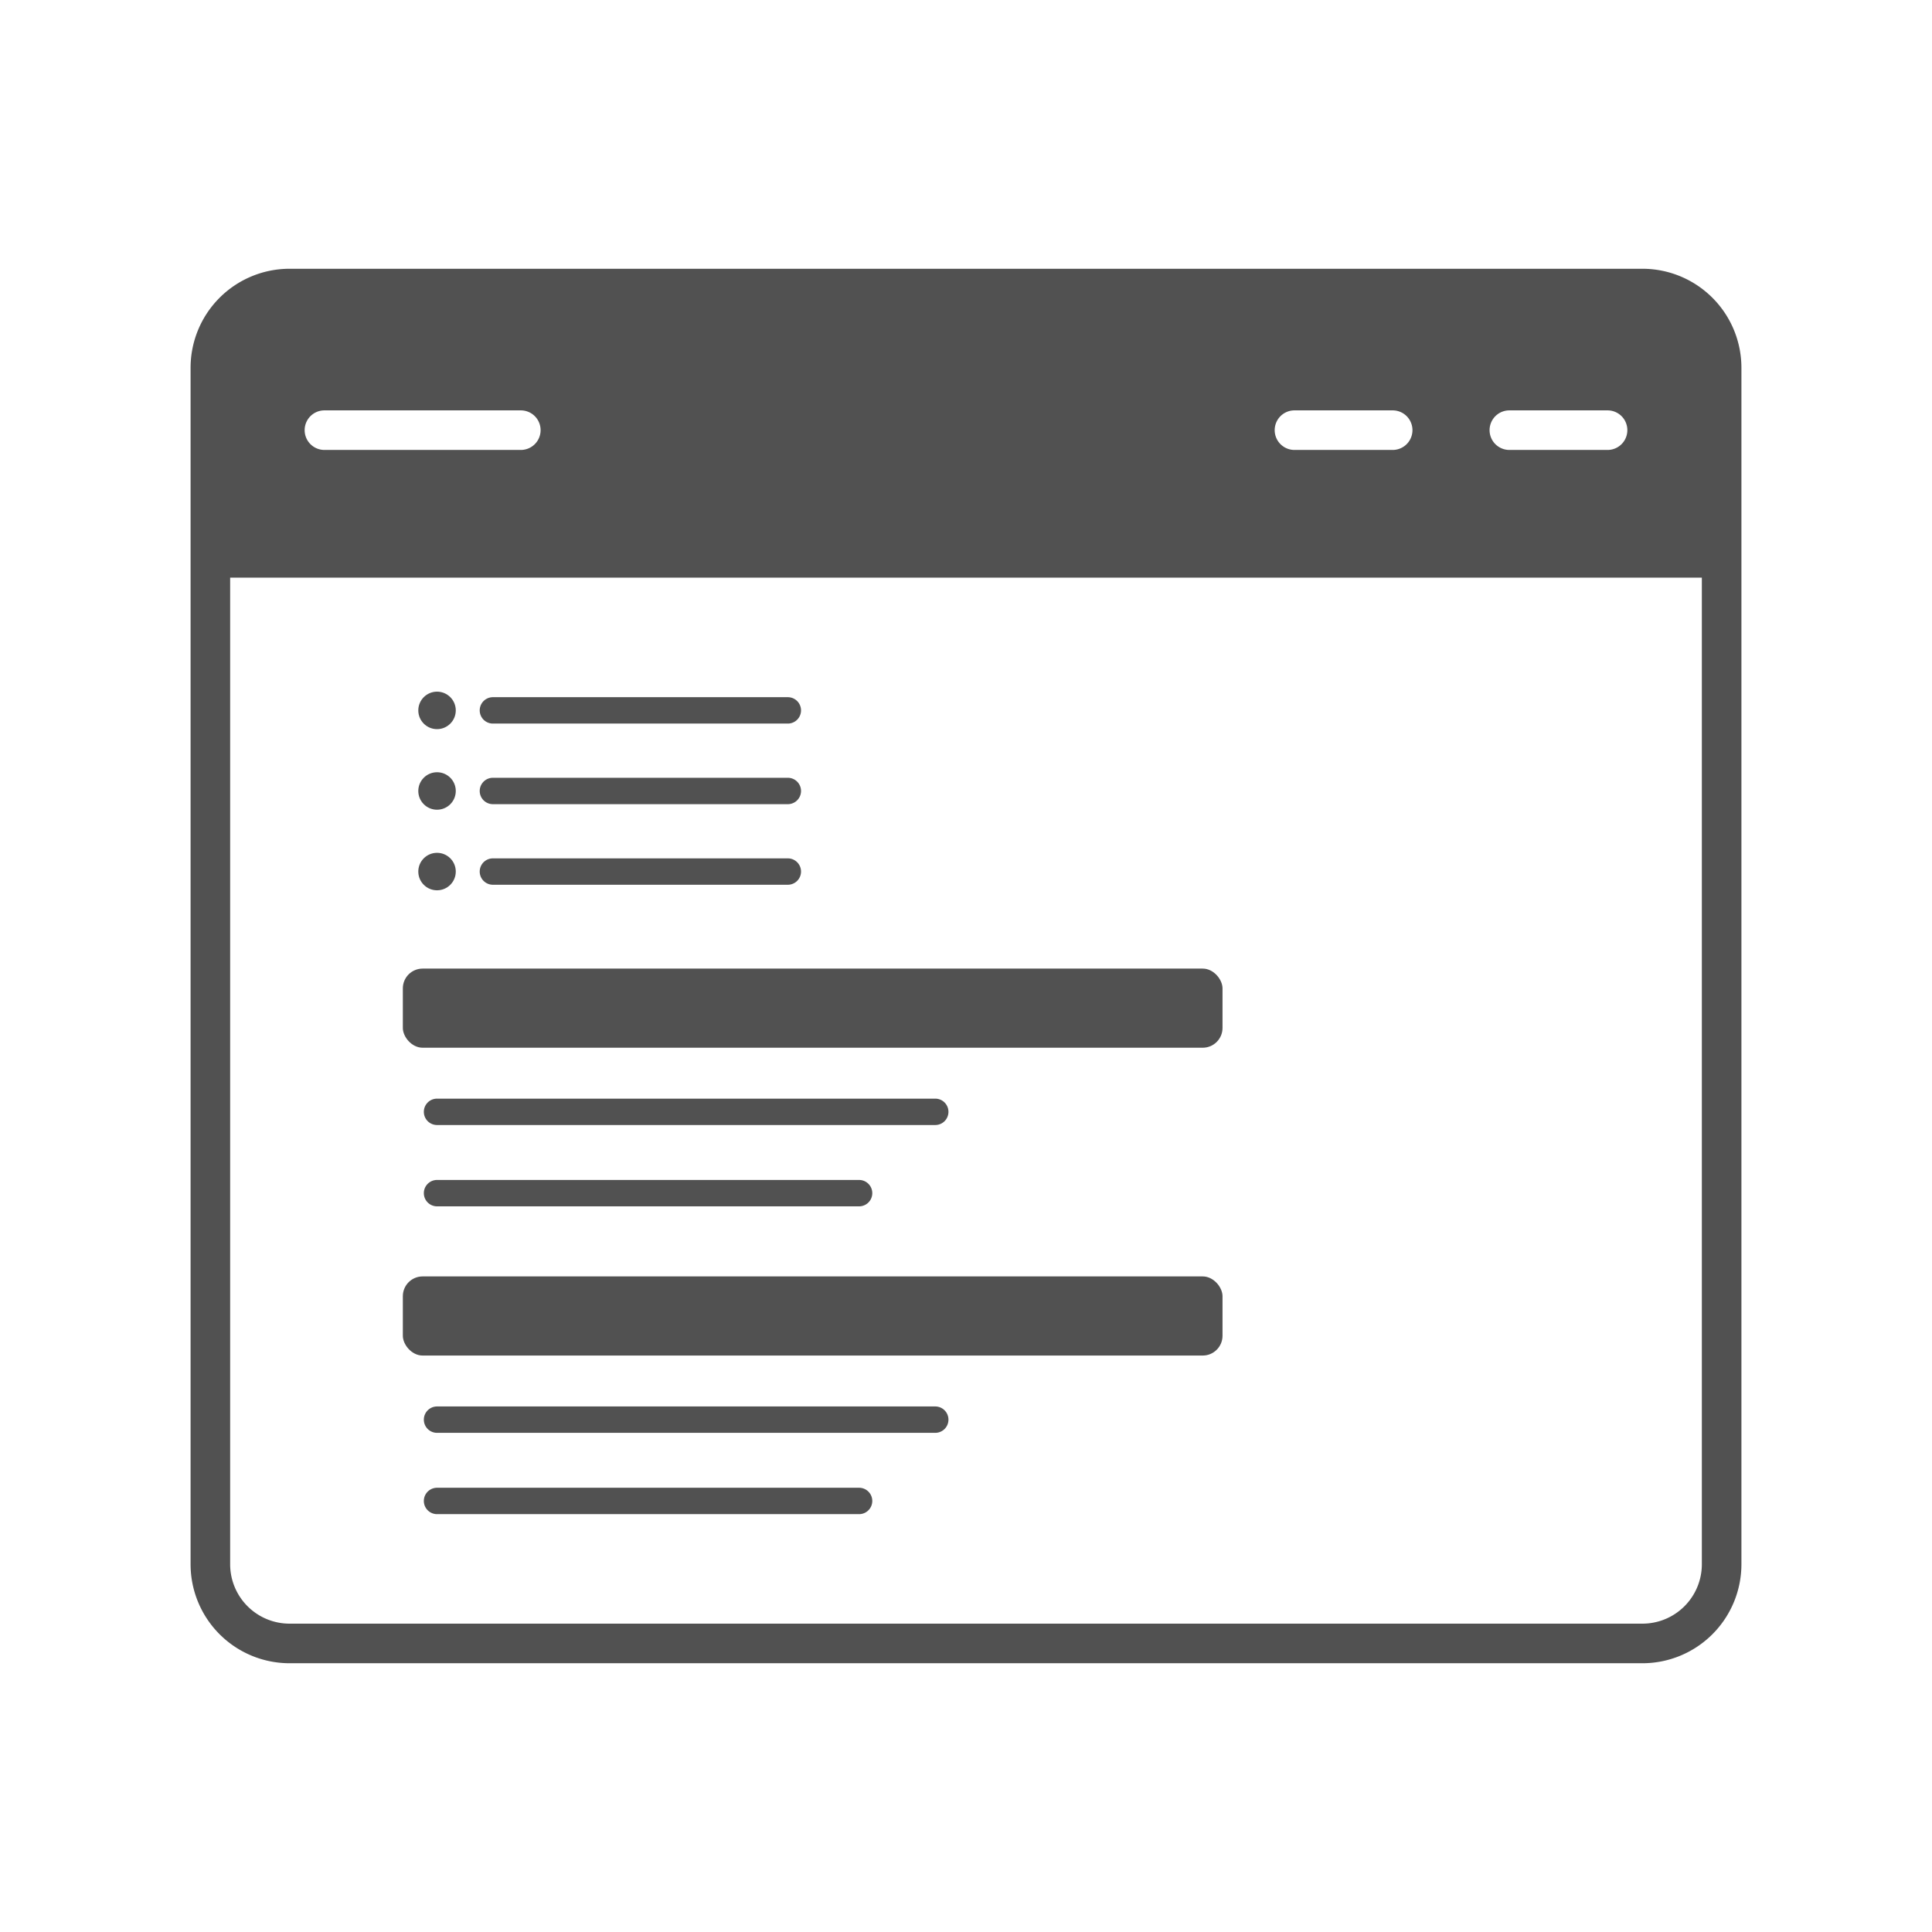
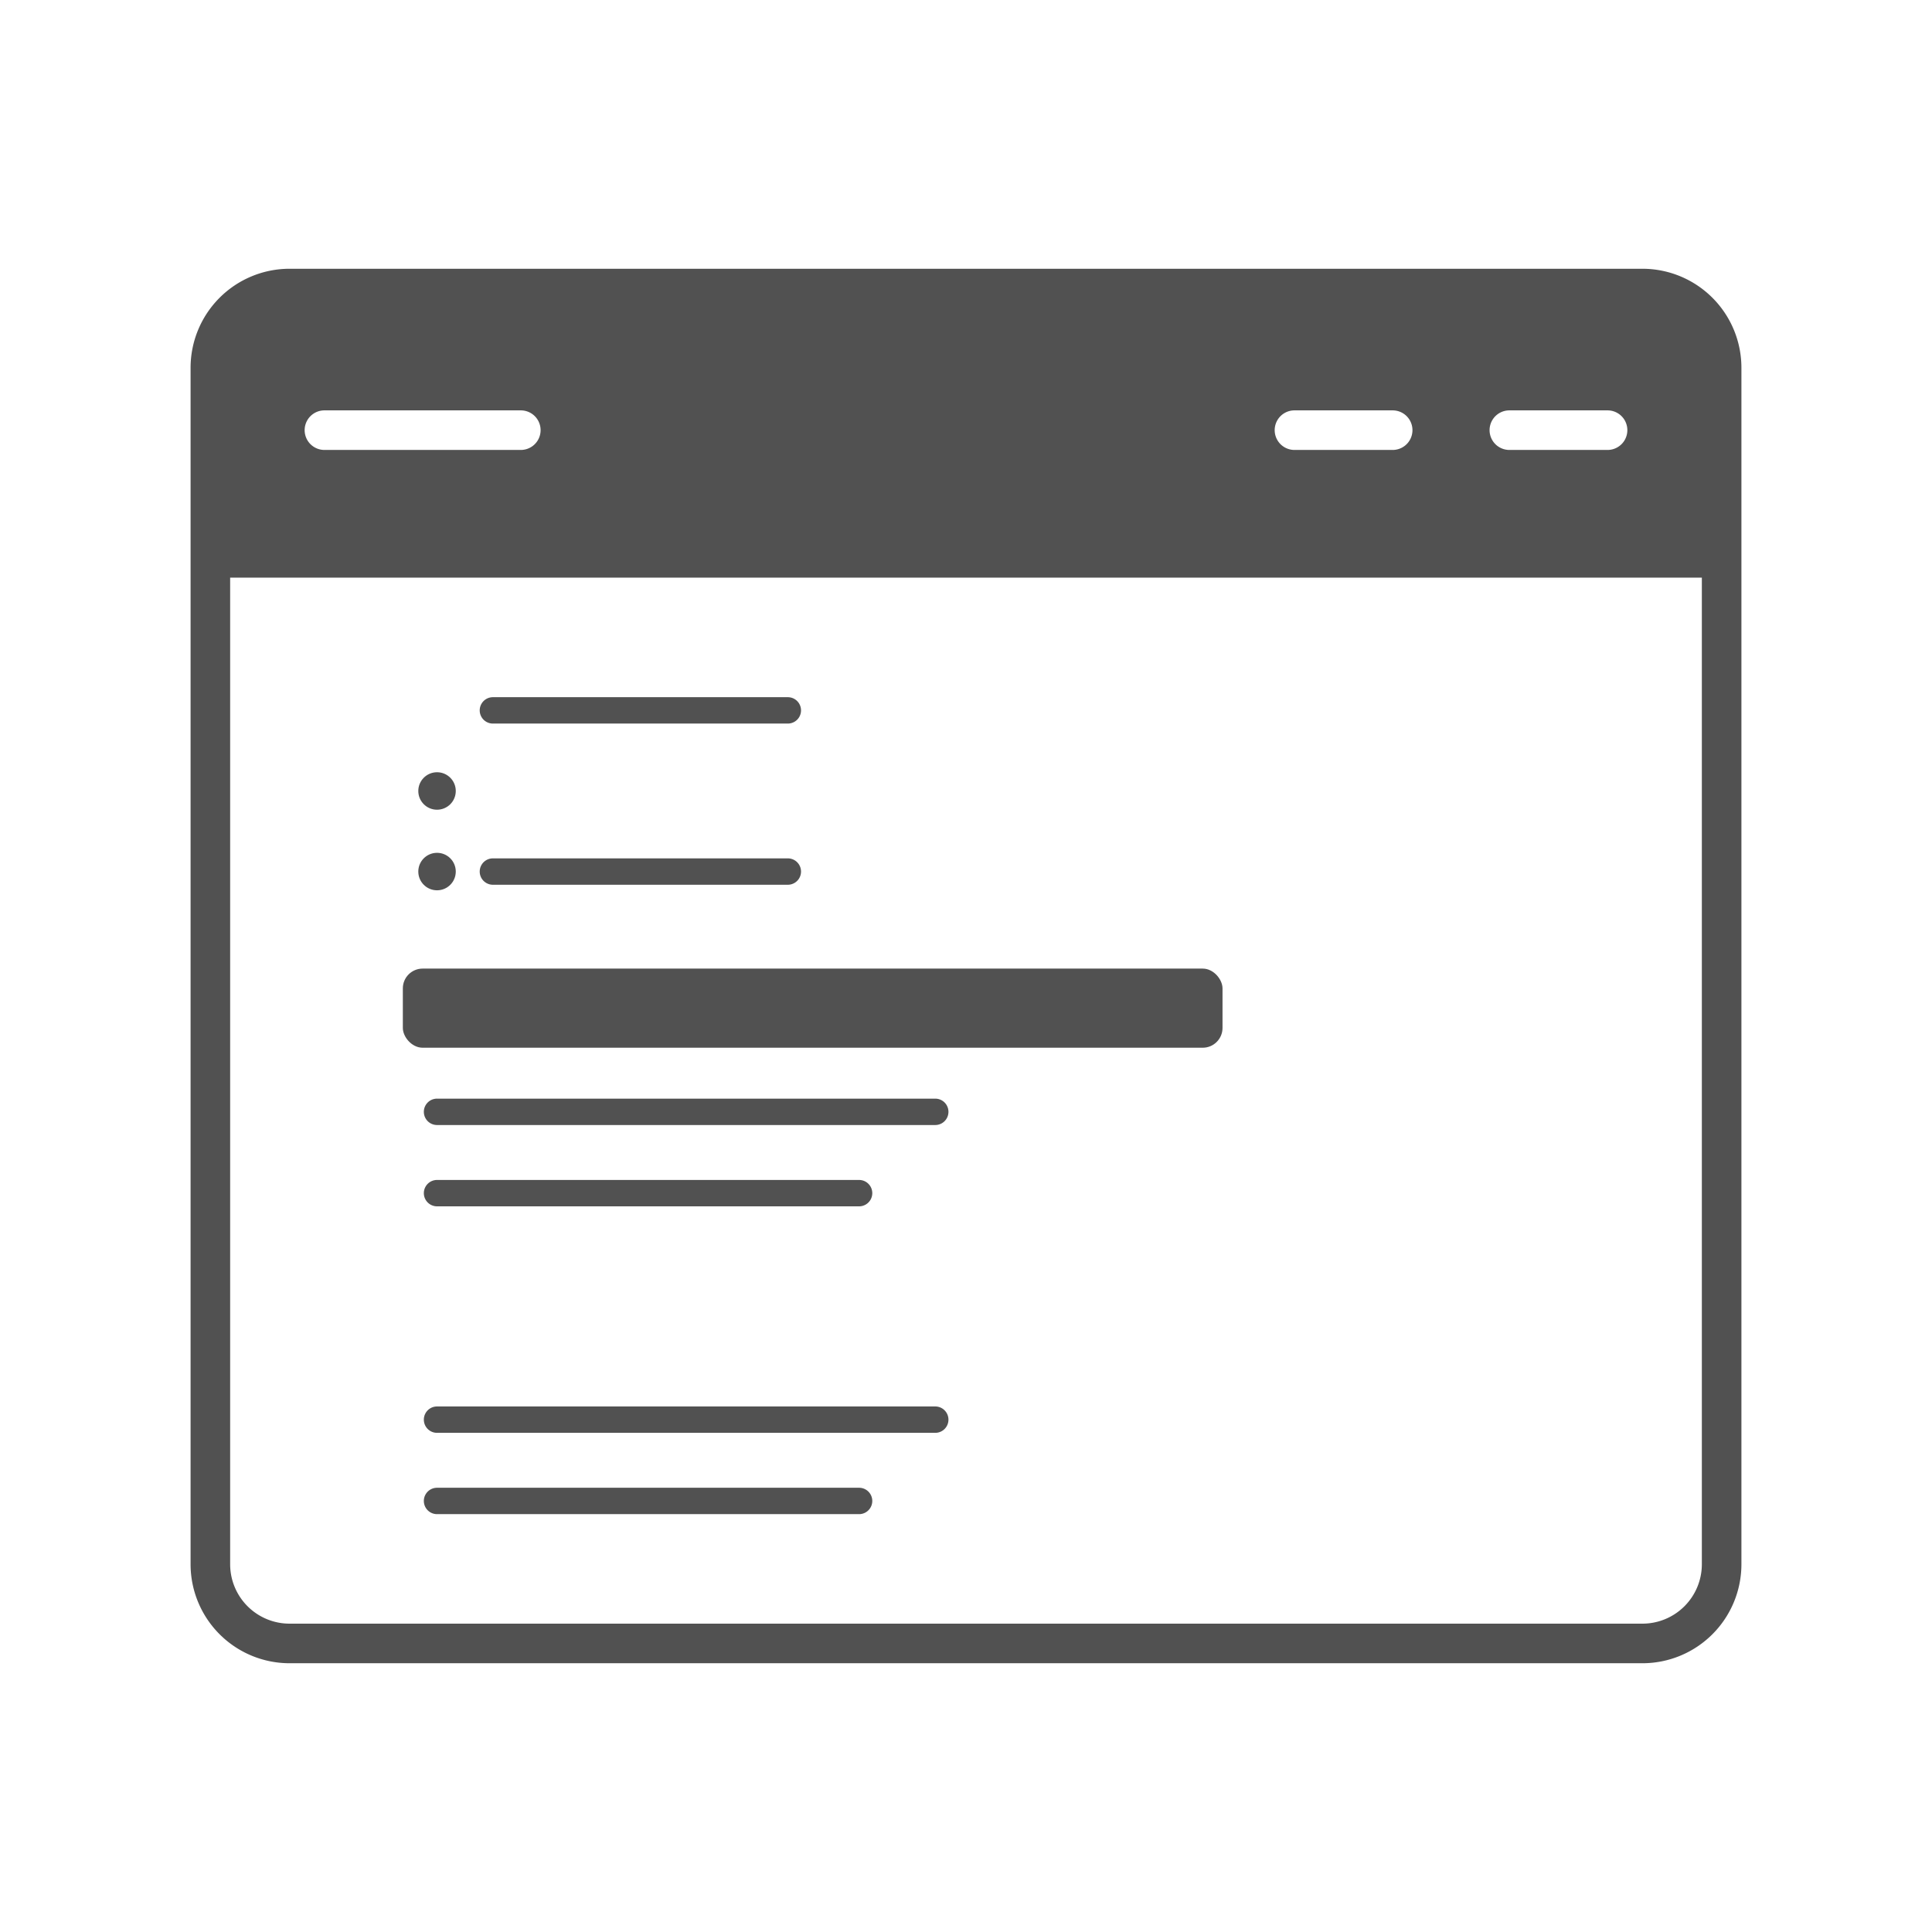
<svg xmlns="http://www.w3.org/2000/svg" viewBox="0 0 110 110">
  <title>04_</title>
  <path d="M93.517,15.302H16.483a5.638,5.638,0,0,0-5.632,5.632V89.066a5.638,5.638,0,0,0,5.632,5.632H93.517a5.638,5.638,0,0,0,5.632-5.632V20.934A5.638,5.638,0,0,0,93.517,15.302Zm-7.58,8.063h5.591a1.126,1.126,0,1,1,0,2.253H85.937a1.126,1.126,0,1,1,0-2.253Zm-12.235,0h5.591a1.126,1.126,0,1,1,0,2.253H73.702a1.126,1.126,0,0,1,0-2.253Zm-55.23,0H29.653a1.126,1.126,0,1,1,0,2.253H18.472a1.126,1.126,0,1,1,0-2.253Zm78.424,65.7a3.383,3.383,0,0,1-3.379,3.379H16.483a3.383,3.383,0,0,1-3.379-3.379V32.888H96.896Z" style="fill:#515151" />
-   <path d="M44.856,41.197H28.064a.751.751,0,0,1,0-1.502H44.856a.751.751,0,0,1,0,1.502Z" style="fill:#515151" />
-   <path d="M44.856,45.786H28.064a.751.751,0,1,1,0-1.502H44.856a.751.751,0,0,1,0,1.502Z" style="fill:#515151" />
-   <circle cx="24.883" cy="40.447" r="1.067" style="fill:#515151" />
+   <path d="M44.856,41.197H28.064a.751.751,0,0,1,0-1.502H44.856a.751.751,0,0,1,0,1.502" style="fill:#515151" />
  <circle cx="24.883" cy="45.035" r="1.067" style="fill:#515151" />
  <path d="M44.856,50.374H28.064a.751.751,0,1,1,0-1.502H44.856a.751.751,0,0,1,0,1.502Z" style="fill:#515151" />
  <circle cx="24.883" cy="49.623" r="1.067" style="fill:#515151" />
  <path d="M53.25,81.58H24.883a.751.751,0,1,1,0-1.502H53.25a.751.751,0,0,1,0,1.502Z" style="fill:#515151" />
  <path d="M48.913,86.209H24.883a.751.751,0,1,1,0-1.502H48.913a.751.751,0,0,1,0,1.502Z" style="fill:#515151" />
  <rect x="22.936" y="55.148" width="46.669" height="4.505" rx="1.126" style="fill:#515151" />
-   <rect x="22.936" y="72.674" width="46.669" height="4.505" rx="1.126" style="fill:#515151" />
  <path d="M53.25,64.054H24.883a.751.751,0,0,1,0-1.502H53.25a.751.751,0,1,1,0,1.502Z" style="fill:#515151" />
  <path d="M48.913,68.684H24.883a.751.751,0,1,1,0-1.502H48.913a.751.751,0,0,1,0,1.502Z" style="fill:#515151" />
</svg>